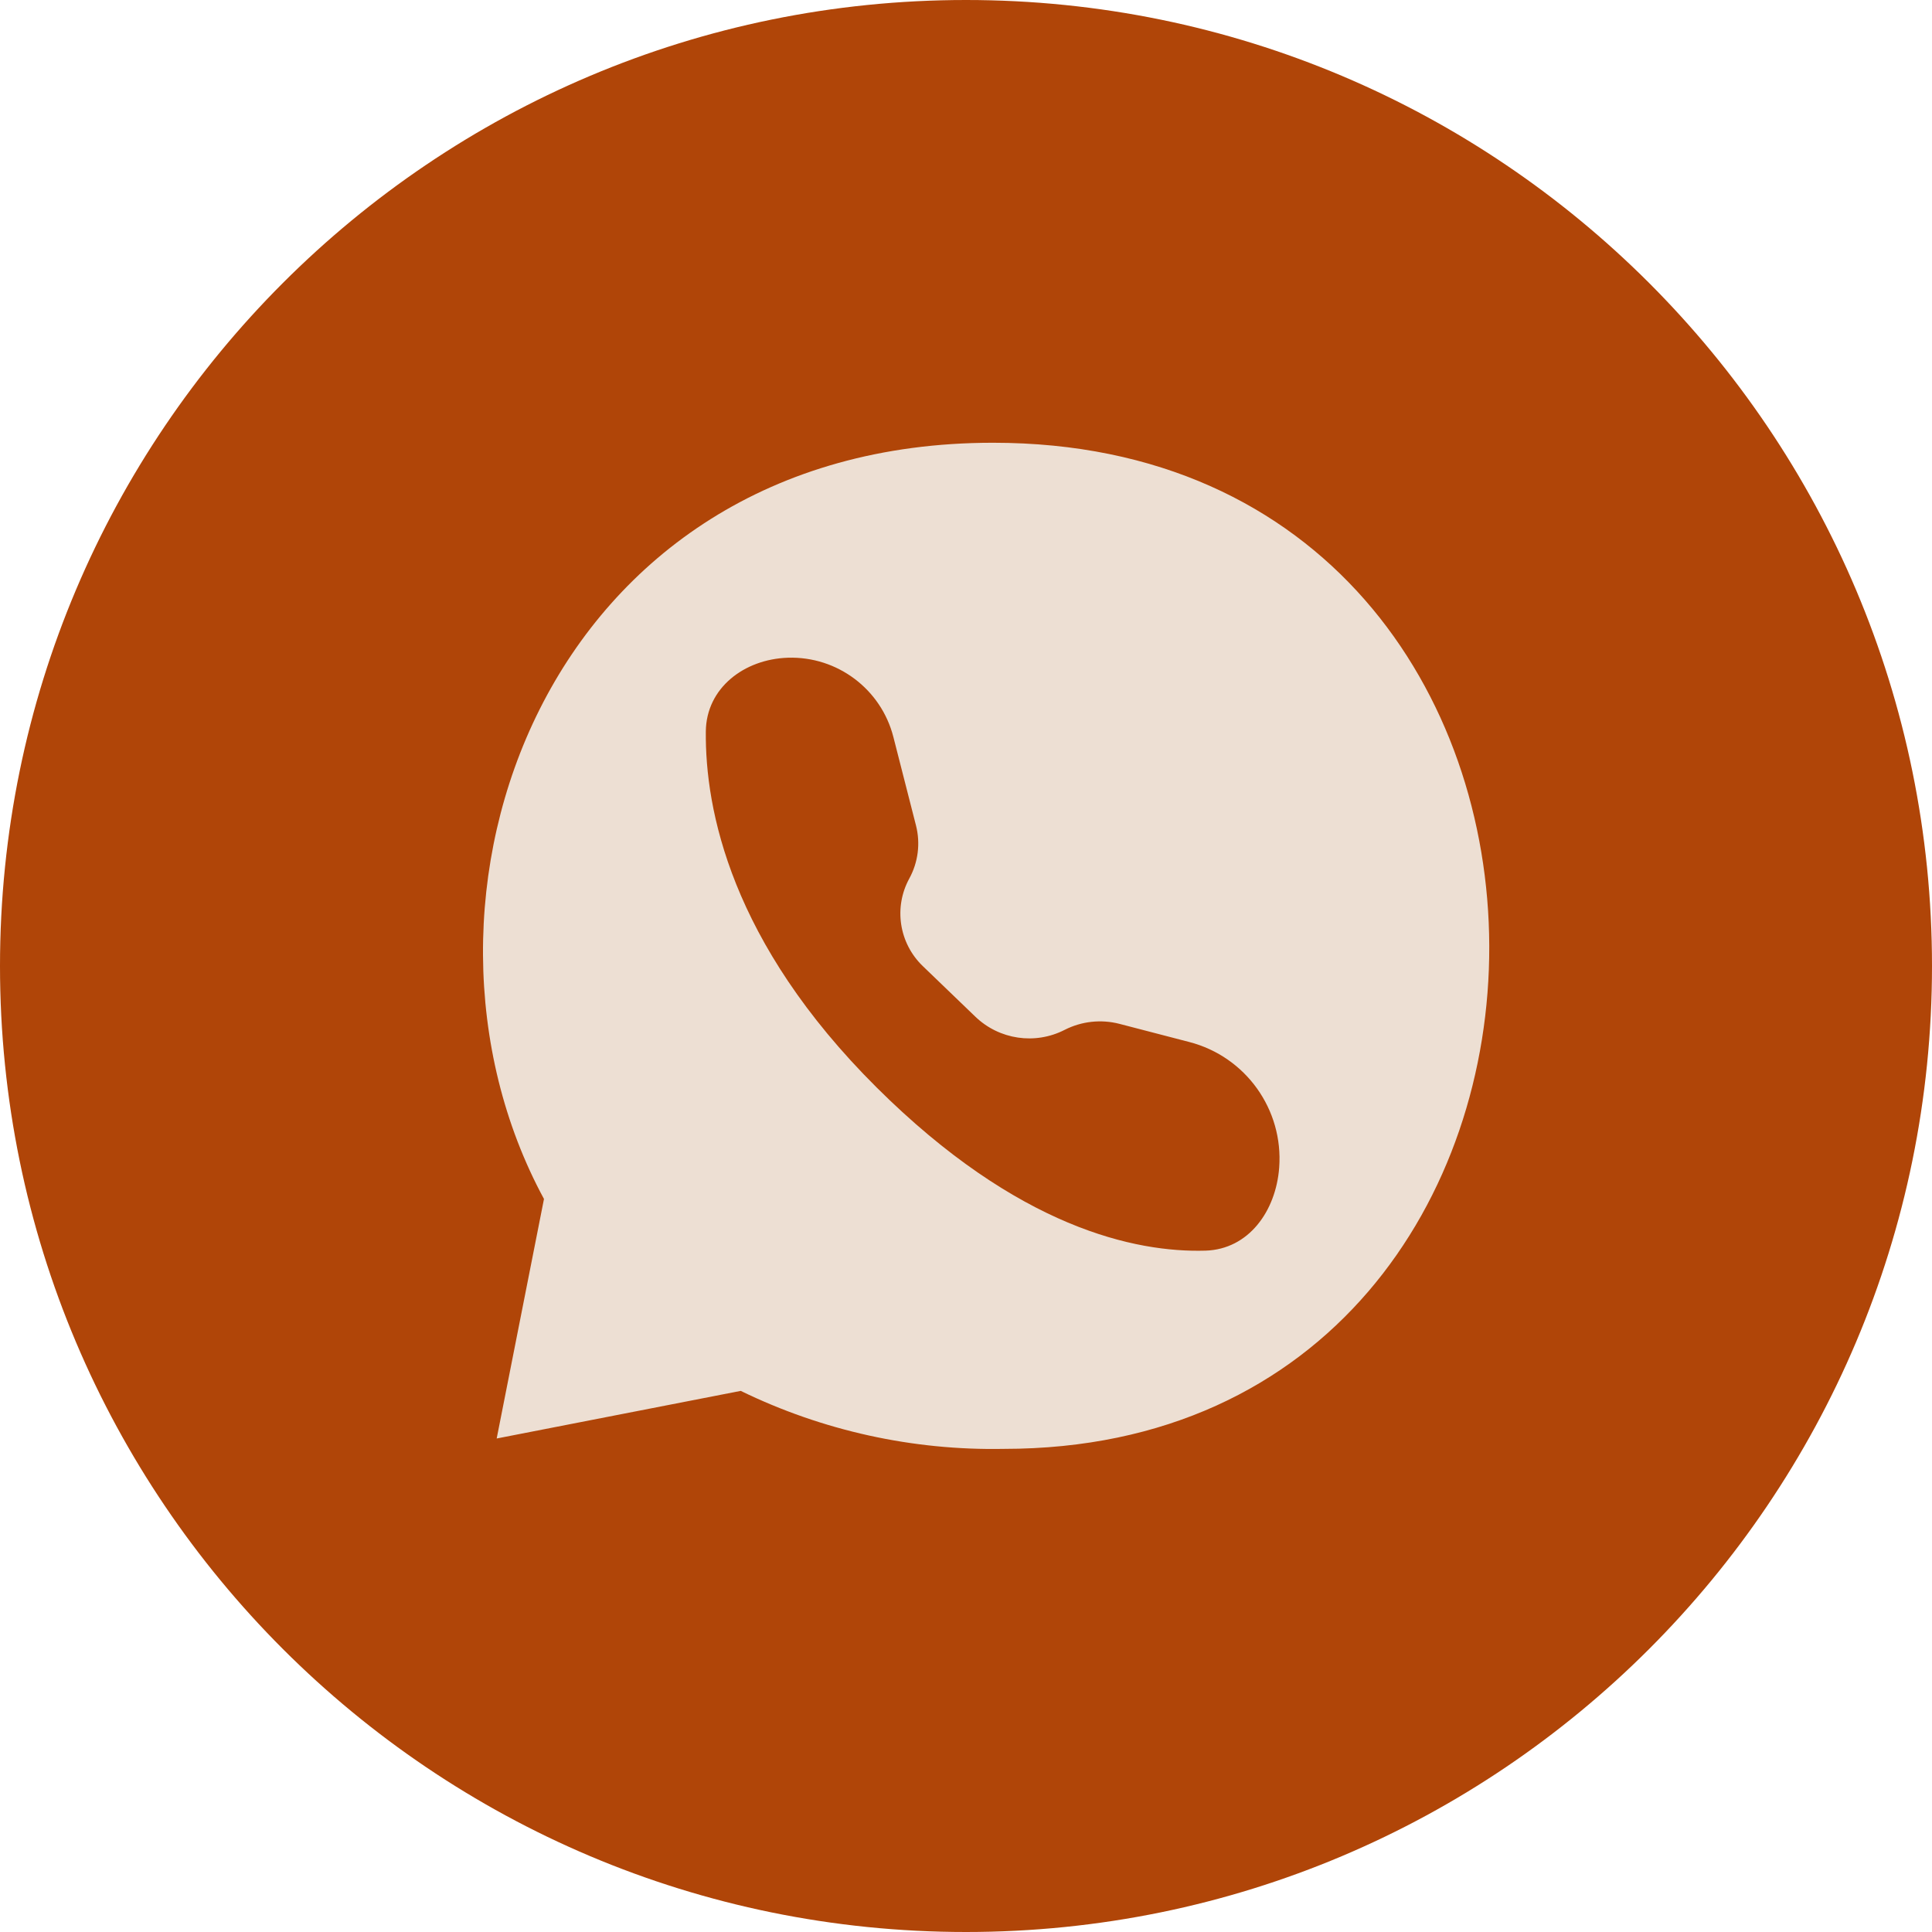
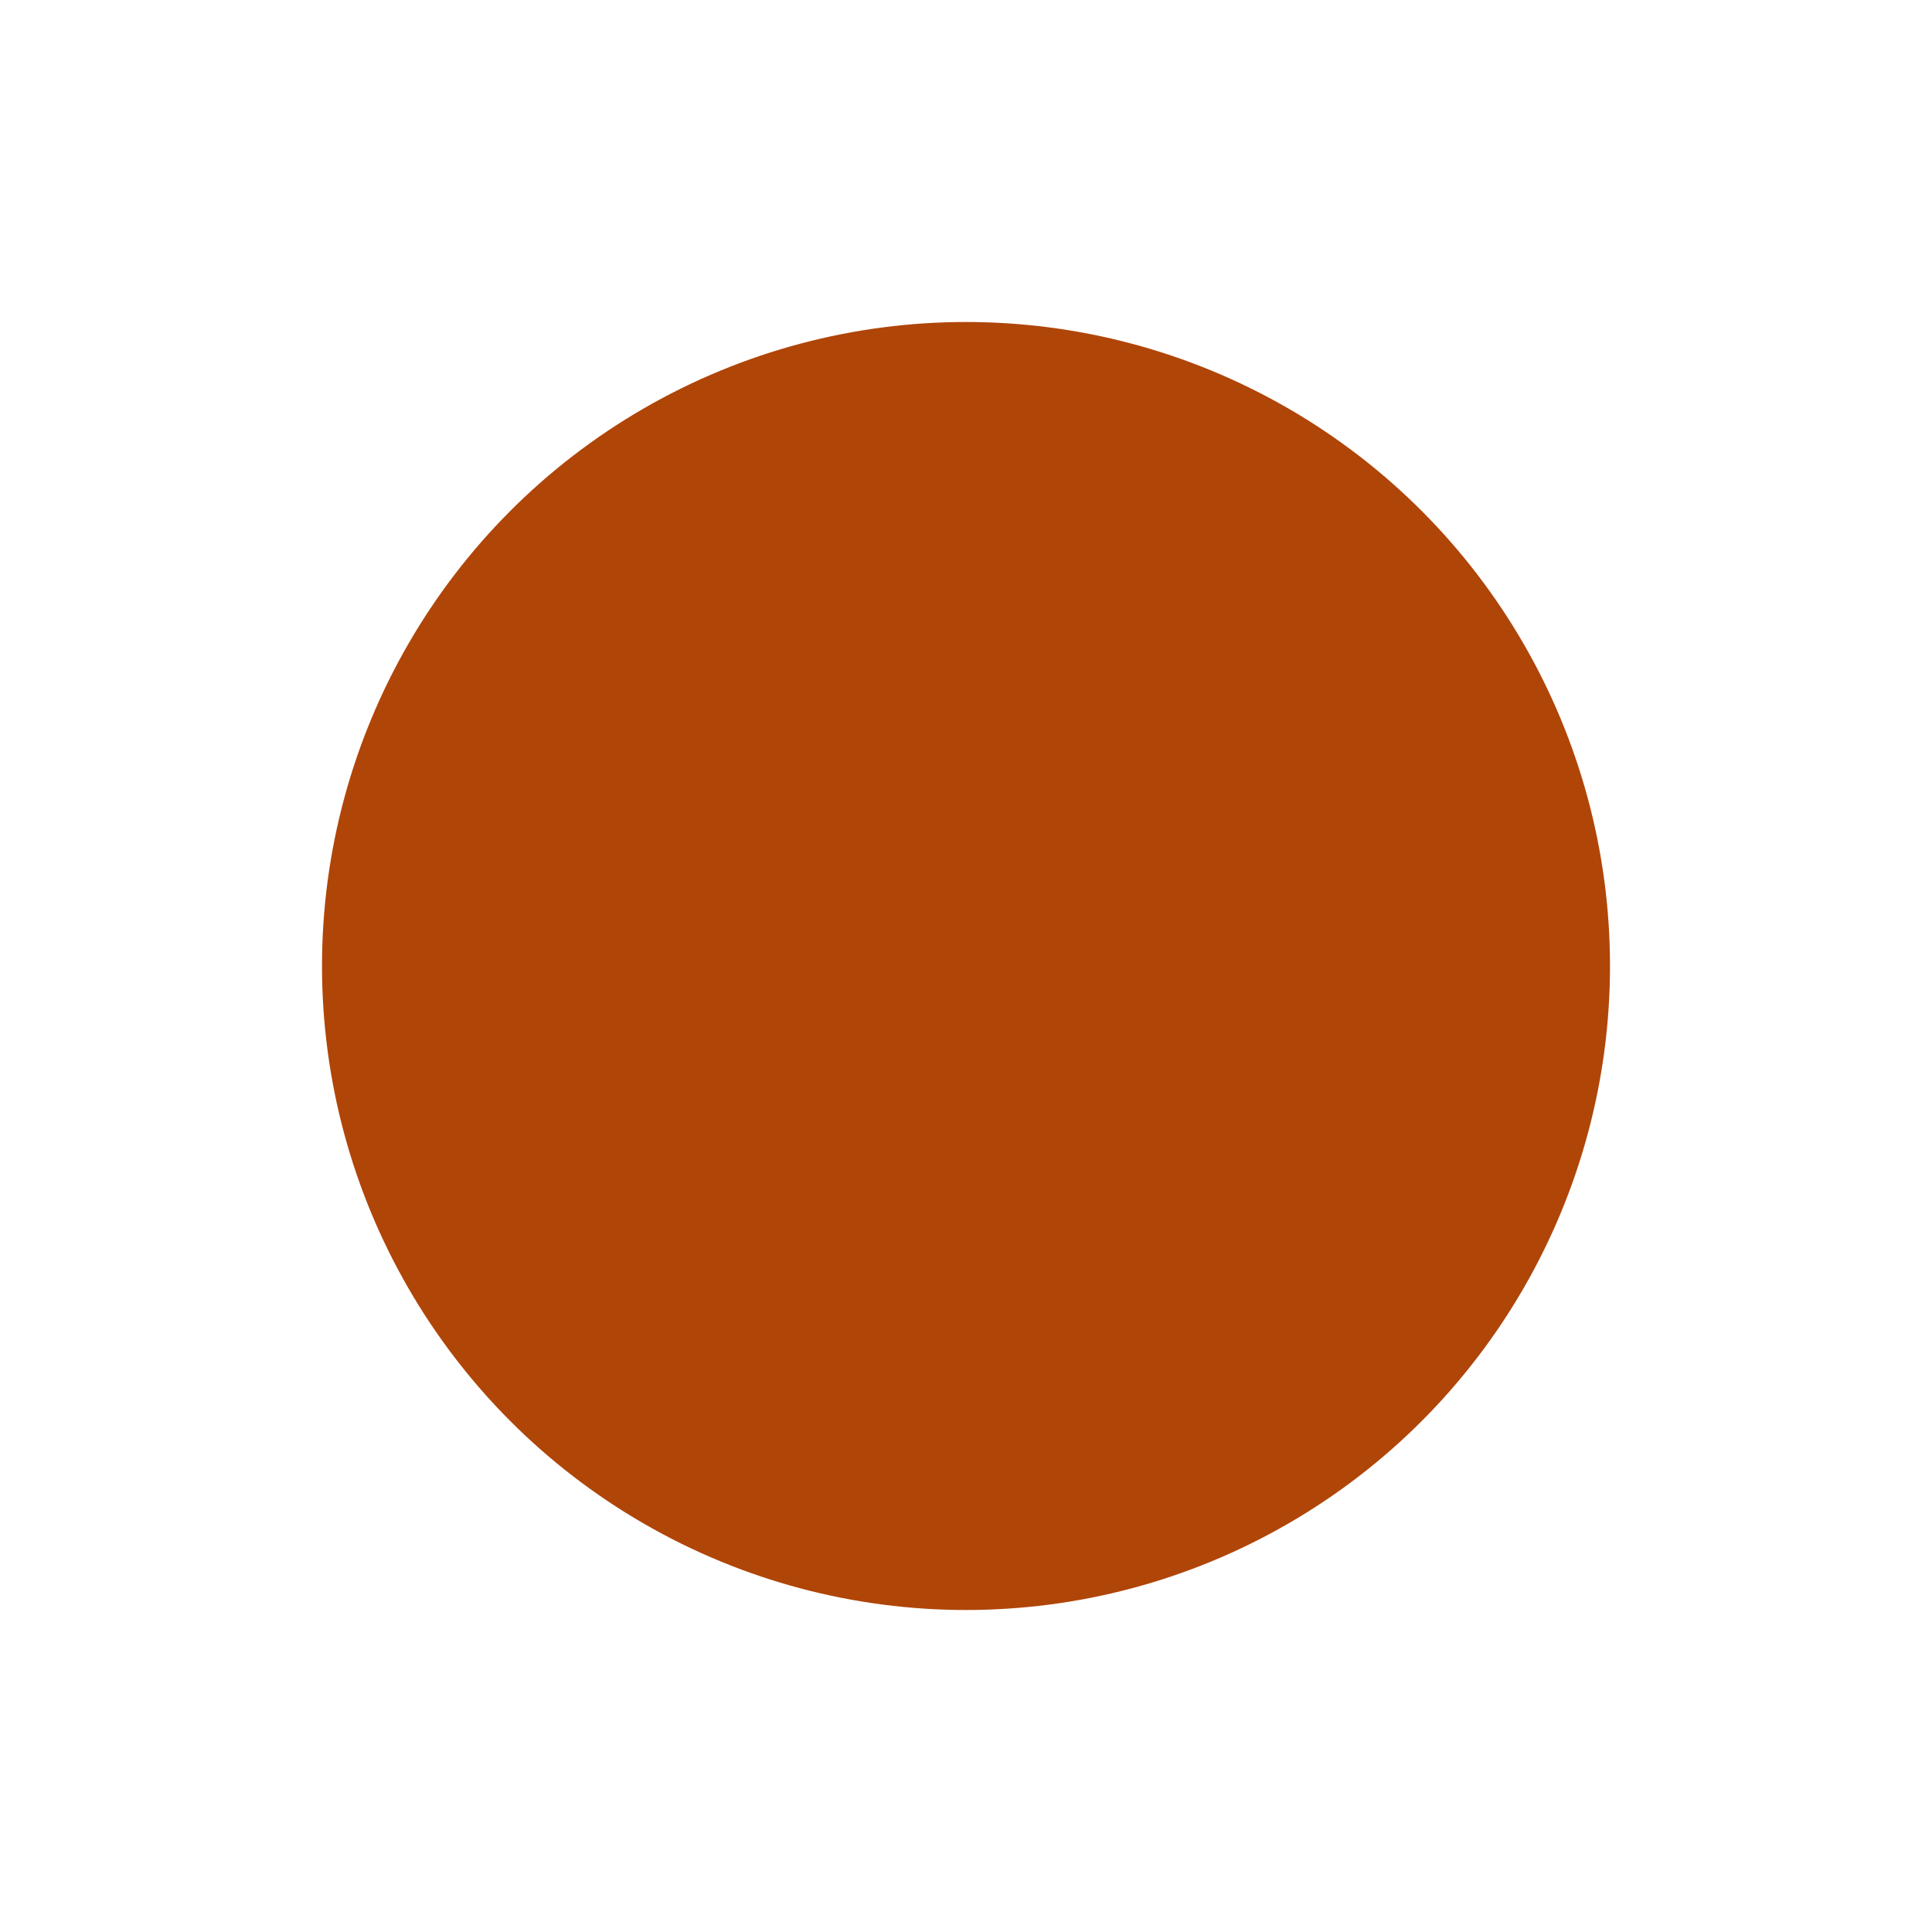
<svg xmlns="http://www.w3.org/2000/svg" width="48" height="48" viewBox="0 0 48 48" fill="none">
  <circle cx="24" cy="24" r="16" fill="#B04508" />
  <g clip-path="url(#clip0_2326_49)">
-     <path d="M24 48C37.255 48 48 37.255 48 24C48 10.745 37.255 0 24 0C10.745 0 0 10.745 0 24C0 37.255 10.745 48 24 48Z" fill="#B04508" />
-   </g>
-   <path fill-rule="evenodd" clip-rule="evenodd" d="M24.939 35.997C22.676 36.04 20.436 35.546 18.403 34.556L12.34 35.739L13.515 29.788C9.511 22.395 13.515 11 24.67 11C41.117 11 41.014 35.997 24.939 35.997ZM26.45 25.587C25.717 25.962 24.827 25.831 24.233 25.26L22.926 24.002C22.336 23.434 22.199 22.543 22.592 21.825V21.825C22.812 21.422 22.871 20.951 22.757 20.507L22.196 18.311C21.892 17.121 20.802 16.302 19.575 16.341V16.341C18.492 16.376 17.547 17.09 17.536 18.174C17.517 20.107 18.153 23.41 21.781 27.019C25.296 30.514 28.218 31.122 29.948 31.072C31.026 31.04 31.701 30.084 31.781 29.009V29.009C31.889 27.566 30.95 26.253 29.55 25.889L27.815 25.438C27.357 25.319 26.872 25.372 26.45 25.587V25.587Z" fill="#EDDFD3" />
+     </g>
  <defs>
    <clipPath id="clip0_2326_49">
-       <rect width="48" height="48" fill="white" />
-     </clipPath>
+       </clipPath>
  </defs>
</svg>